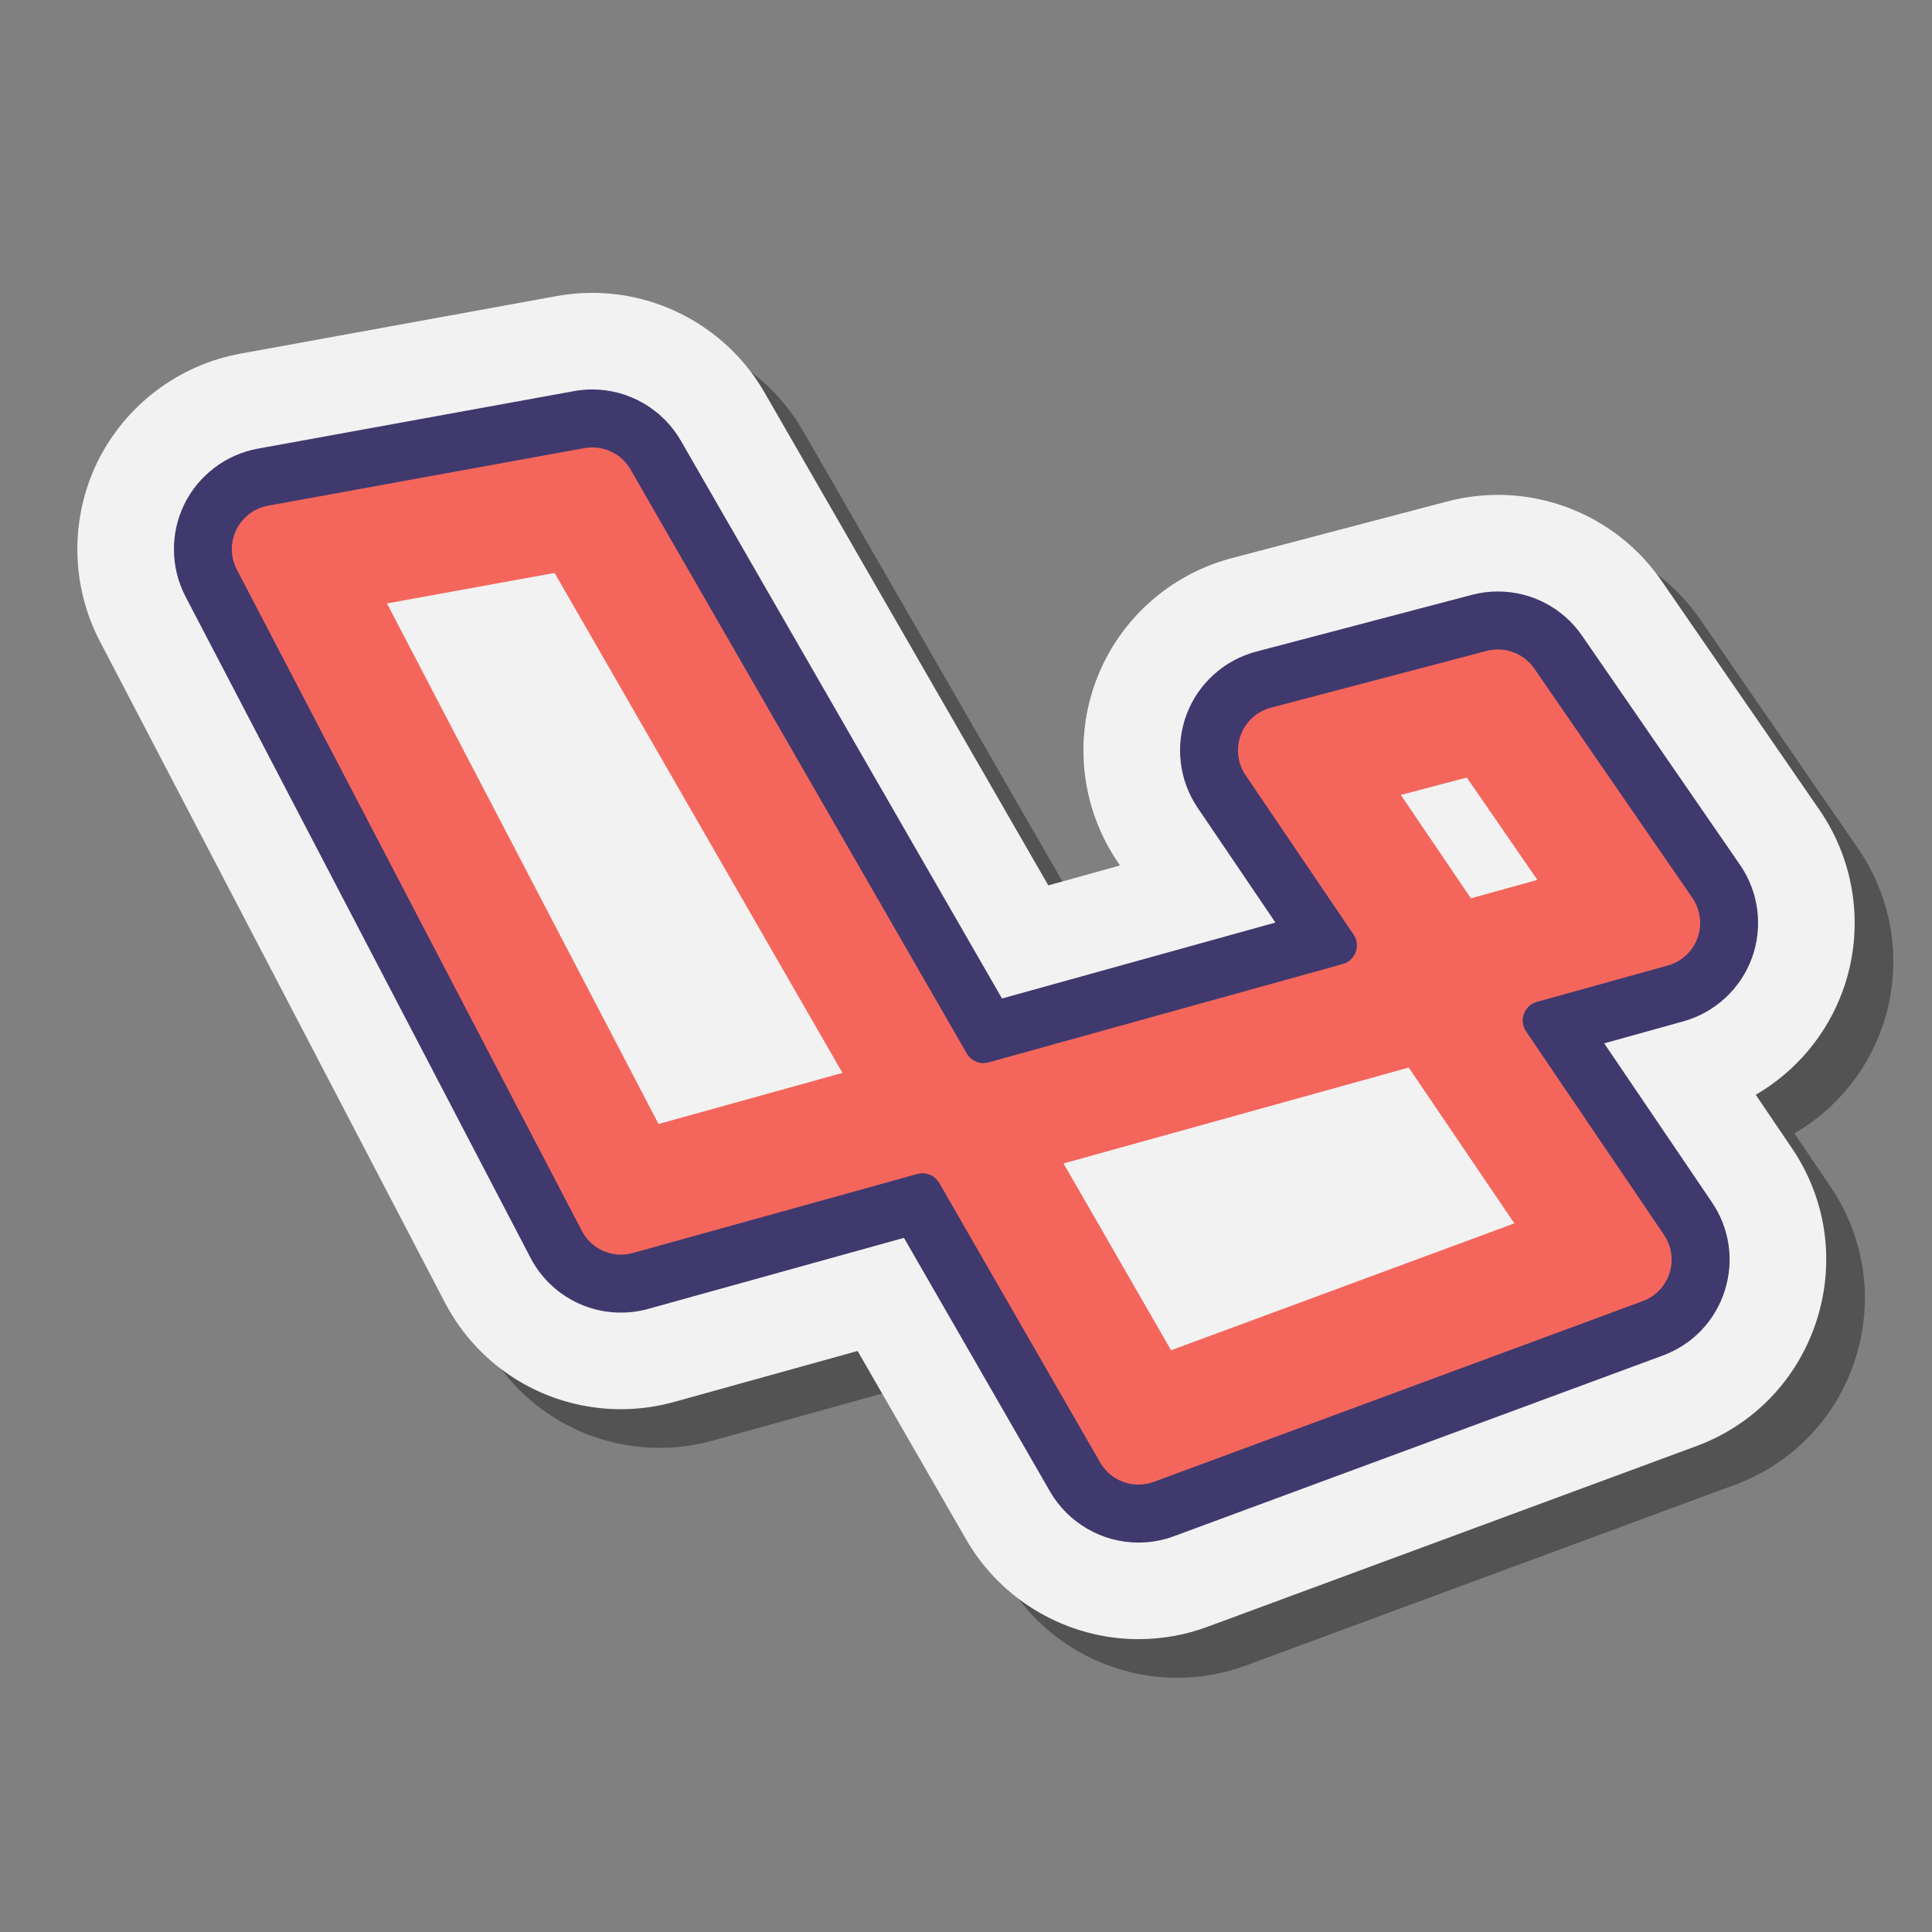
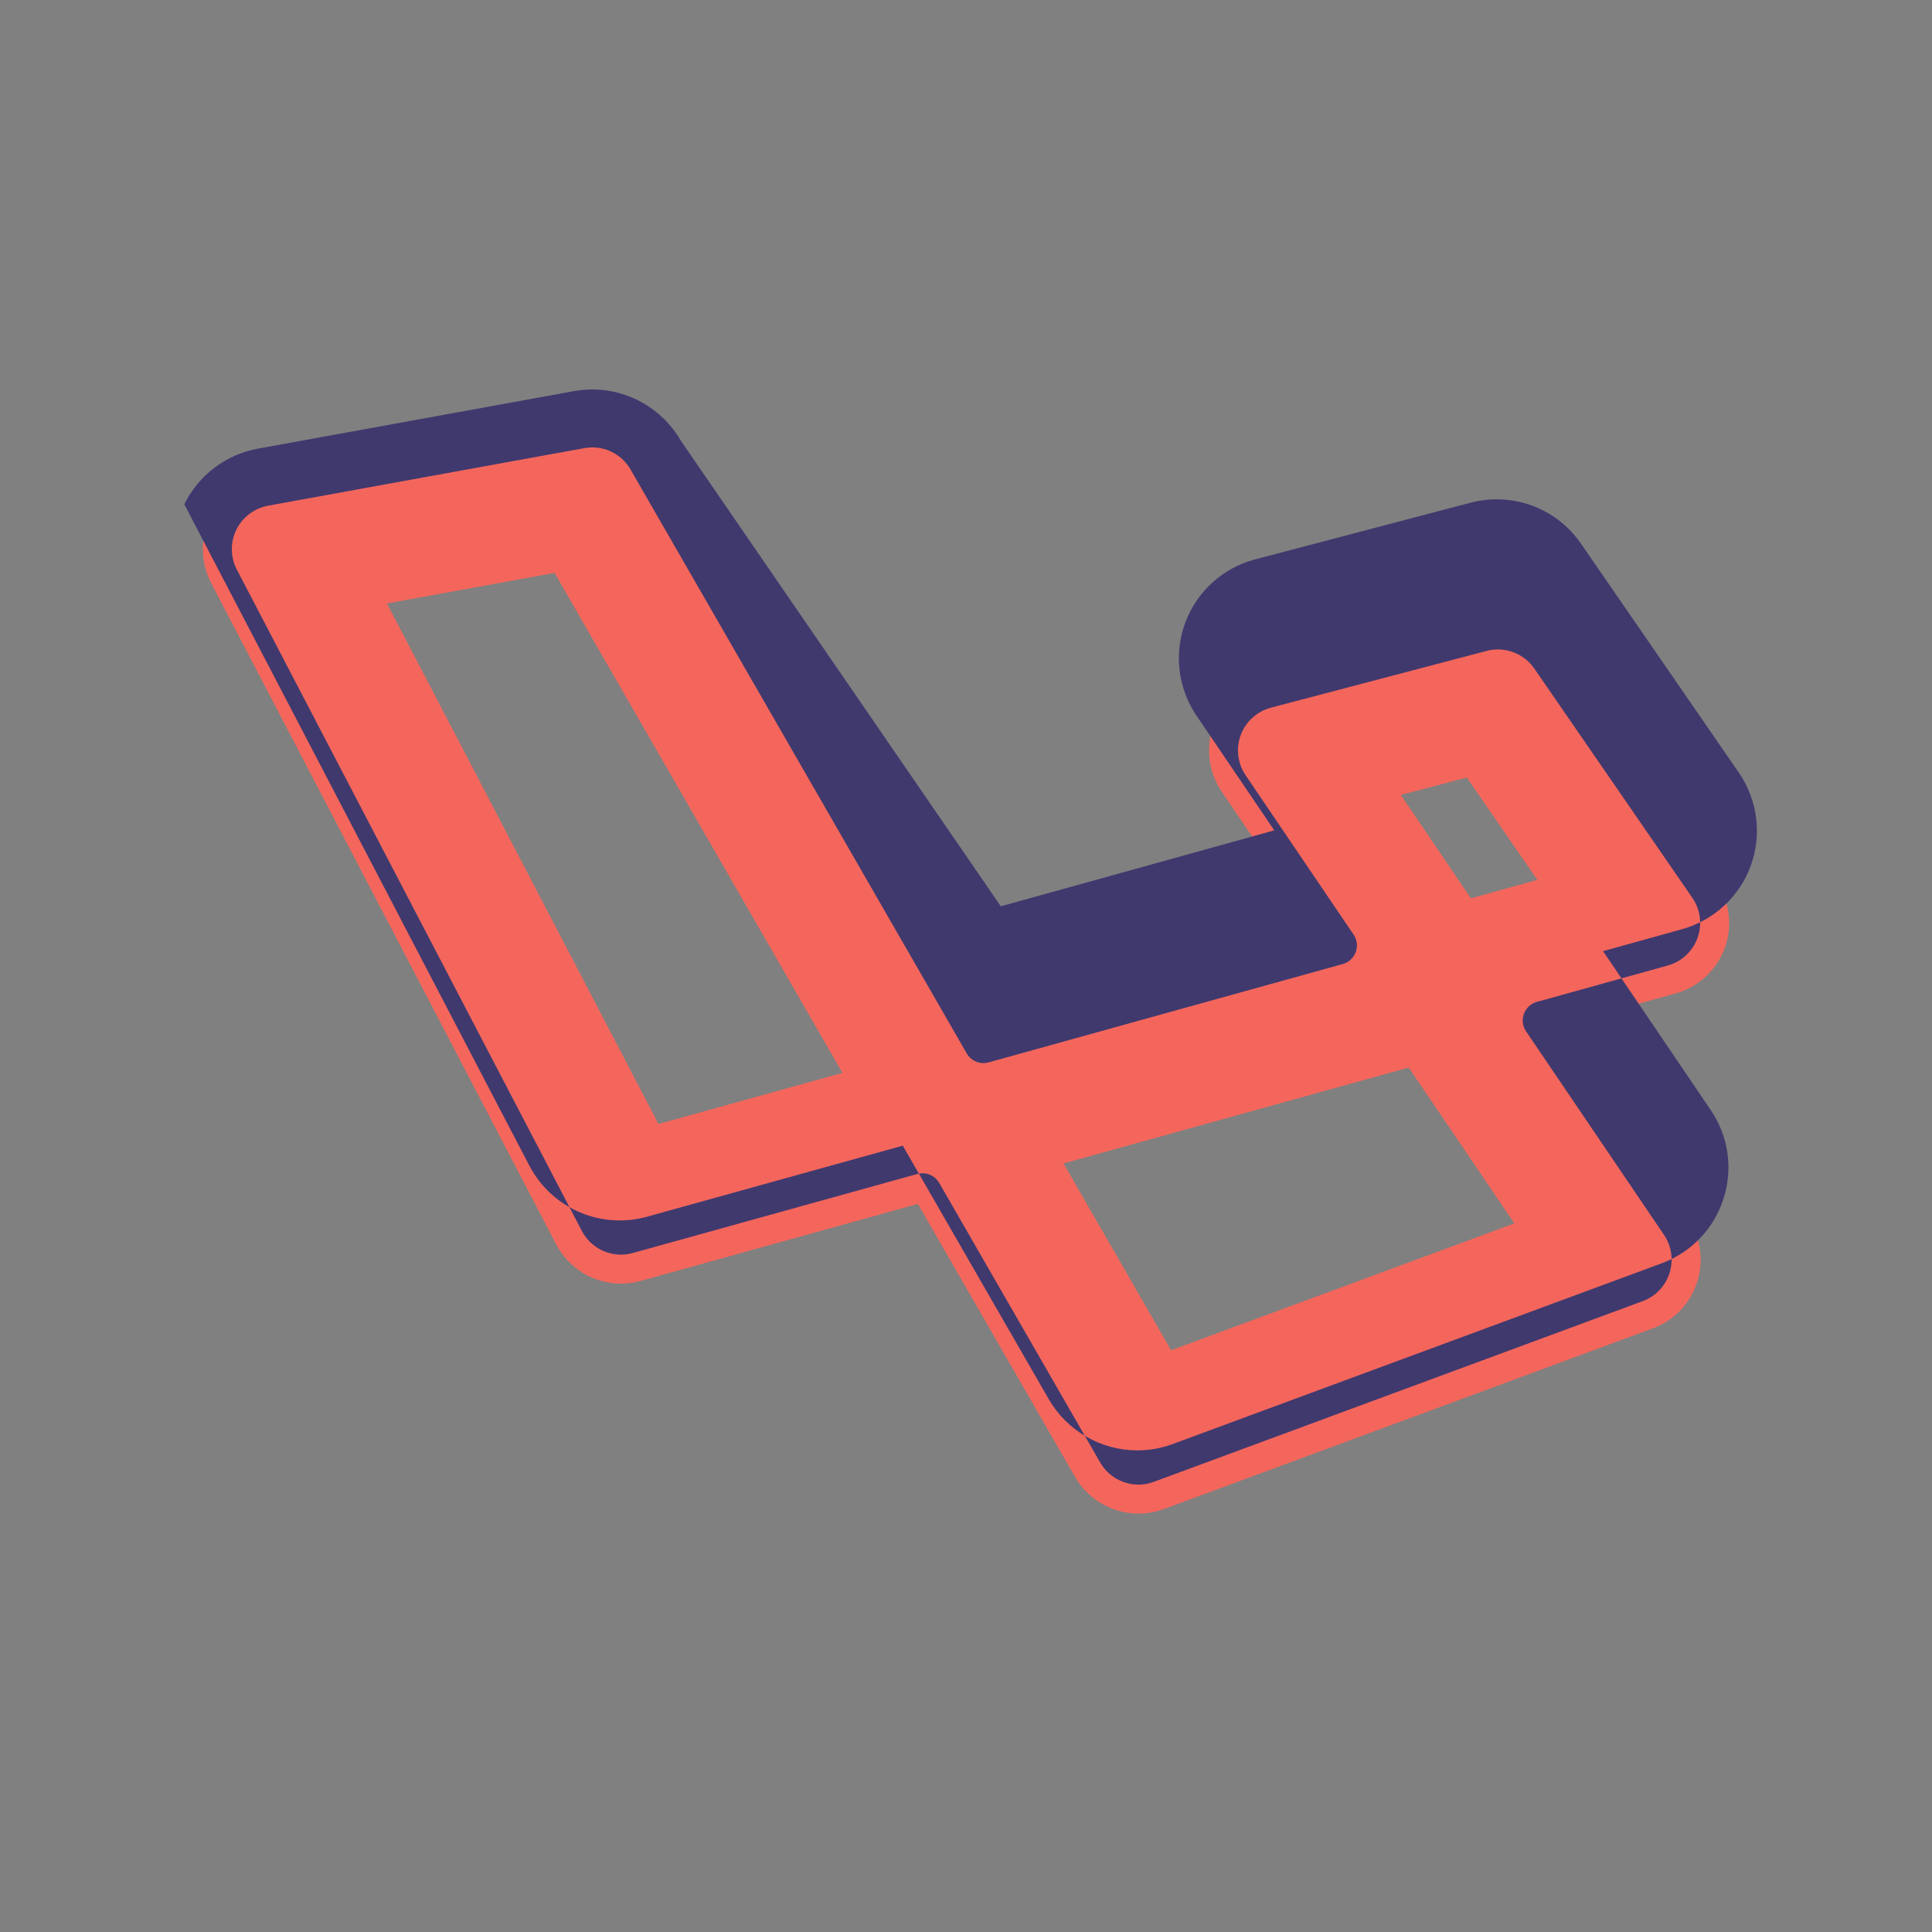
<svg xmlns="http://www.w3.org/2000/svg" x="0px" y="0px" width="50" height="50" viewBox="0 0 100 100">
  <rect x="0" y="0" width="100" height="100" fill="#808080" stroke="none" />
-   <path d="M60.928,86.842c-3.668,0-7.085-1.975-8.917-5.154l-5.621-9.762l-9.485,2.635 c-0.891,0.25-1.825,0.379-2.763,0.379c-3.847,0-7.341-2.12-9.12-5.532L7.167,35.187c-1.506-2.884-1.552-6.354-0.121-9.281 c1.432-2.926,4.198-5.02,7.401-5.602l16.359-2.978c0.603-0.111,1.229-0.168,1.853-0.168c3.667,0,7.083,1.976,8.913,5.158 l14.688,25.511l3.712-1.031l-0.123-0.181c-1.87-2.758-2.287-6.267-1.117-9.387c1.17-3.121,3.793-5.49,7.017-6.337l11.166-2.938 c0.853-0.224,1.732-0.338,2.615-0.338c3.385,0,6.553,1.664,8.473,4.45l8.179,11.866c1.884,2.735,2.333,6.23,1.199,9.351 c-0.831,2.288-2.442,4.185-4.504,5.384l1.872,2.762c1.786,2.635,2.252,5.885,1.28,8.917c-0.974,3.034-3.245,5.405-6.231,6.507 l-25.3,9.351C63.357,86.626,62.153,86.842,60.928,86.842z" opacity=".35" />
-   <path fill="#f2f2f2" d="M58.928,84.842c-3.668,0-7.085-1.975-8.917-5.154l-5.621-9.762l-9.485,2.635 c-0.891,0.25-1.825,0.379-2.763,0.379c-3.847,0-7.341-2.12-9.12-5.532L5.167,33.187c-1.506-2.884-1.552-6.354-0.121-9.281 c1.432-2.926,4.198-5.02,7.401-5.602l16.359-2.978c0.603-0.111,1.229-0.168,1.853-0.168c3.667,0,7.083,1.976,8.913,5.158 l14.688,25.511l3.712-1.031l-0.123-0.181c-1.87-2.758-2.287-6.267-1.117-9.387c1.17-3.121,3.793-5.49,7.017-6.337l11.166-2.938 c0.853-0.224,1.732-0.338,2.615-0.338c3.385,0,6.553,1.664,8.473,4.45l8.179,11.866c1.884,2.735,2.333,6.23,1.199,9.351 c-0.831,2.288-2.442,4.185-4.504,5.384l1.872,2.762c1.786,2.635,2.252,5.885,1.28,8.917c-0.974,3.034-3.245,5.405-6.231,6.507 l-25.3,9.351C61.357,84.626,60.153,84.842,58.928,84.842z" />
  <path fill="#f4665c" d="M58.928,78.342c-1.351,0-2.61-0.728-3.284-1.899l-8.135-14.129L33.158,66.3 c-0.329,0.092-0.672,0.14-1.017,0.14c-1.415,0-2.701-0.781-3.356-2.038L10.93,30.179c-0.555-1.062-0.572-2.34-0.044-3.418 c0.527-1.077,1.546-1.848,2.725-2.063l16.366-2.978c0.226-0.042,0.456-0.063,0.683-0.063c1.349,0,2.605,0.728,3.279,1.899 l17.205,29.882l17.286-4.801l-5.198-7.669c-0.688-1.015-0.842-2.308-0.411-3.457s1.397-2.022,2.584-2.333l11.163-2.938 c0.316-0.083,0.64-0.125,0.964-0.125c1.247,0,2.414,0.613,3.121,1.639l8.179,11.866c0.694,1.007,0.859,2.294,0.442,3.443 c-0.418,1.149-1.37,2.031-2.548,2.358l-6.104,1.696l6.75,9.957c0.658,0.973,0.83,2.17,0.471,3.285 c-0.358,1.116-1.194,1.989-2.294,2.396l-25.305,9.353C59.821,78.263,59.378,78.342,58.928,78.342z M60.615,69.889l17.768-6.567 l-5.467-8.066L55.048,60.22L60.615,69.889z M34.085,58.178l9.52-2.645l-14.9-25.879l-8.677,1.58L34.085,58.178z M76.134,46.497 l3.439-0.955l-3.651-5.296l-3.416,0.899L76.134,46.497z" />
-   <path fill="#40396e" d="M30.66,23.158c0.808,0,1.567,0.43,1.979,1.148l17.398,30.218c0.228,0.396,0.694,0.587,1.134,0.465 l18.33-5.091c0.659-0.183,0.944-0.959,0.56-1.525l-5.589-8.246c-0.417-0.615-0.509-1.393-0.249-2.088 c0.261-0.695,0.843-1.221,1.561-1.41l11.164-2.938c0.193-0.051,0.389-0.075,0.582-0.075c0.741,0,1.452,0.36,1.886,0.989 l8.179,11.866c0.42,0.609,0.52,1.385,0.267,2.08c-0.253,0.696-0.826,1.226-1.539,1.424l-6.775,1.882 c-0.659,0.183-0.944,0.959-0.56,1.525l7.14,10.533c0.395,0.583,0.5,1.314,0.285,1.984c-0.215,0.67-0.726,1.204-1.386,1.447 L59.721,76.7c-0.26,0.097-0.528,0.143-0.793,0.143c-0.799,0-1.566-0.421-1.984-1.147l-8.329-14.466 c-0.228-0.396-0.694-0.587-1.134-0.465l-14.724,4.09c-0.204,0.057-0.411,0.085-0.615,0.085c-0.835,0-1.625-0.462-2.027-1.232 L12.26,29.485c-0.337-0.645-0.347-1.411-0.027-2.065c0.32-0.653,0.931-1.116,1.646-1.246l16.366-2.979 C30.384,23.17,30.522,23.158,30.66,23.158 M30.66,20.158c-0.32,0-0.642,0.029-0.957,0.087l-16.36,2.978 c-1.646,0.299-3.068,1.376-3.804,2.879C8.802,27.606,8.826,29.39,9.6,30.874l17.855,34.222c0.914,1.754,2.71,2.844,4.687,2.844 c0.481,0,0.961-0.066,1.425-0.196l13.222-3.673l7.555,13.122c0.942,1.635,2.698,2.65,4.584,2.65c0.629,0,1.247-0.111,1.837-0.33 l25.302-9.352c1.534-0.567,2.702-1.785,3.202-3.344c0.5-1.559,0.26-3.23-0.658-4.584l-5.578-8.23l4.093-1.137 c1.644-0.456,2.974-1.687,3.556-3.291c0.582-1.604,0.352-3.401-0.616-4.806l-8.18-11.867c-0.987-1.432-2.615-2.287-4.355-2.287 c-0.453,0-0.904,0.058-1.343,0.173l-11.167,2.939c-1.656,0.435-3.005,1.653-3.606,3.258c-0.601,1.604-0.387,3.407,0.574,4.825 l4.027,5.941l-14.153,3.931L35.239,22.808C34.298,21.174,32.543,20.158,30.66,20.158L30.66,20.158z" />
+   <path fill="#40396e" d="M30.66,23.158c0.808,0,1.567,0.43,1.979,1.148l17.398,30.218c0.228,0.396,0.694,0.587,1.134,0.465 l18.33-5.091c0.659-0.183,0.944-0.959,0.56-1.525l-5.589-8.246c-0.417-0.615-0.509-1.393-0.249-2.088 c0.261-0.695,0.843-1.221,1.561-1.41l11.164-2.938c0.193-0.051,0.389-0.075,0.582-0.075c0.741,0,1.452,0.36,1.886,0.989 l8.179,11.866c0.42,0.609,0.52,1.385,0.267,2.08c-0.253,0.696-0.826,1.226-1.539,1.424l-6.775,1.882 c-0.659,0.183-0.944,0.959-0.56,1.525l7.14,10.533c0.395,0.583,0.5,1.314,0.285,1.984c-0.215,0.67-0.726,1.204-1.386,1.447 L59.721,76.7c-0.26,0.097-0.528,0.143-0.793,0.143c-0.799,0-1.566-0.421-1.984-1.147l-8.329-14.466 c-0.228-0.396-0.694-0.587-1.134-0.465l-14.724,4.09c-0.204,0.057-0.411,0.085-0.615,0.085c-0.835,0-1.625-0.462-2.027-1.232 L12.26,29.485c-0.337-0.645-0.347-1.411-0.027-2.065c0.32-0.653,0.931-1.116,1.646-1.246l16.366-2.979 C30.384,23.17,30.522,23.158,30.66,23.158 M30.66,20.158c-0.32,0-0.642,0.029-0.957,0.087l-16.36,2.978 c-1.646,0.299-3.068,1.376-3.804,2.879l17.855,34.222c0.914,1.754,2.71,2.844,4.687,2.844 c0.481,0,0.961-0.066,1.425-0.196l13.222-3.673l7.555,13.122c0.942,1.635,2.698,2.65,4.584,2.65c0.629,0,1.247-0.111,1.837-0.33 l25.302-9.352c1.534-0.567,2.702-1.785,3.202-3.344c0.5-1.559,0.26-3.23-0.658-4.584l-5.578-8.23l4.093-1.137 c1.644-0.456,2.974-1.687,3.556-3.291c0.582-1.604,0.352-3.401-0.616-4.806l-8.18-11.867c-0.987-1.432-2.615-2.287-4.355-2.287 c-0.453,0-0.904,0.058-1.343,0.173l-11.167,2.939c-1.656,0.435-3.005,1.653-3.606,3.258c-0.601,1.604-0.387,3.407,0.574,4.825 l4.027,5.941l-14.153,3.931L35.239,22.808C34.298,21.174,32.543,20.158,30.66,20.158L30.66,20.158z" />
</svg>